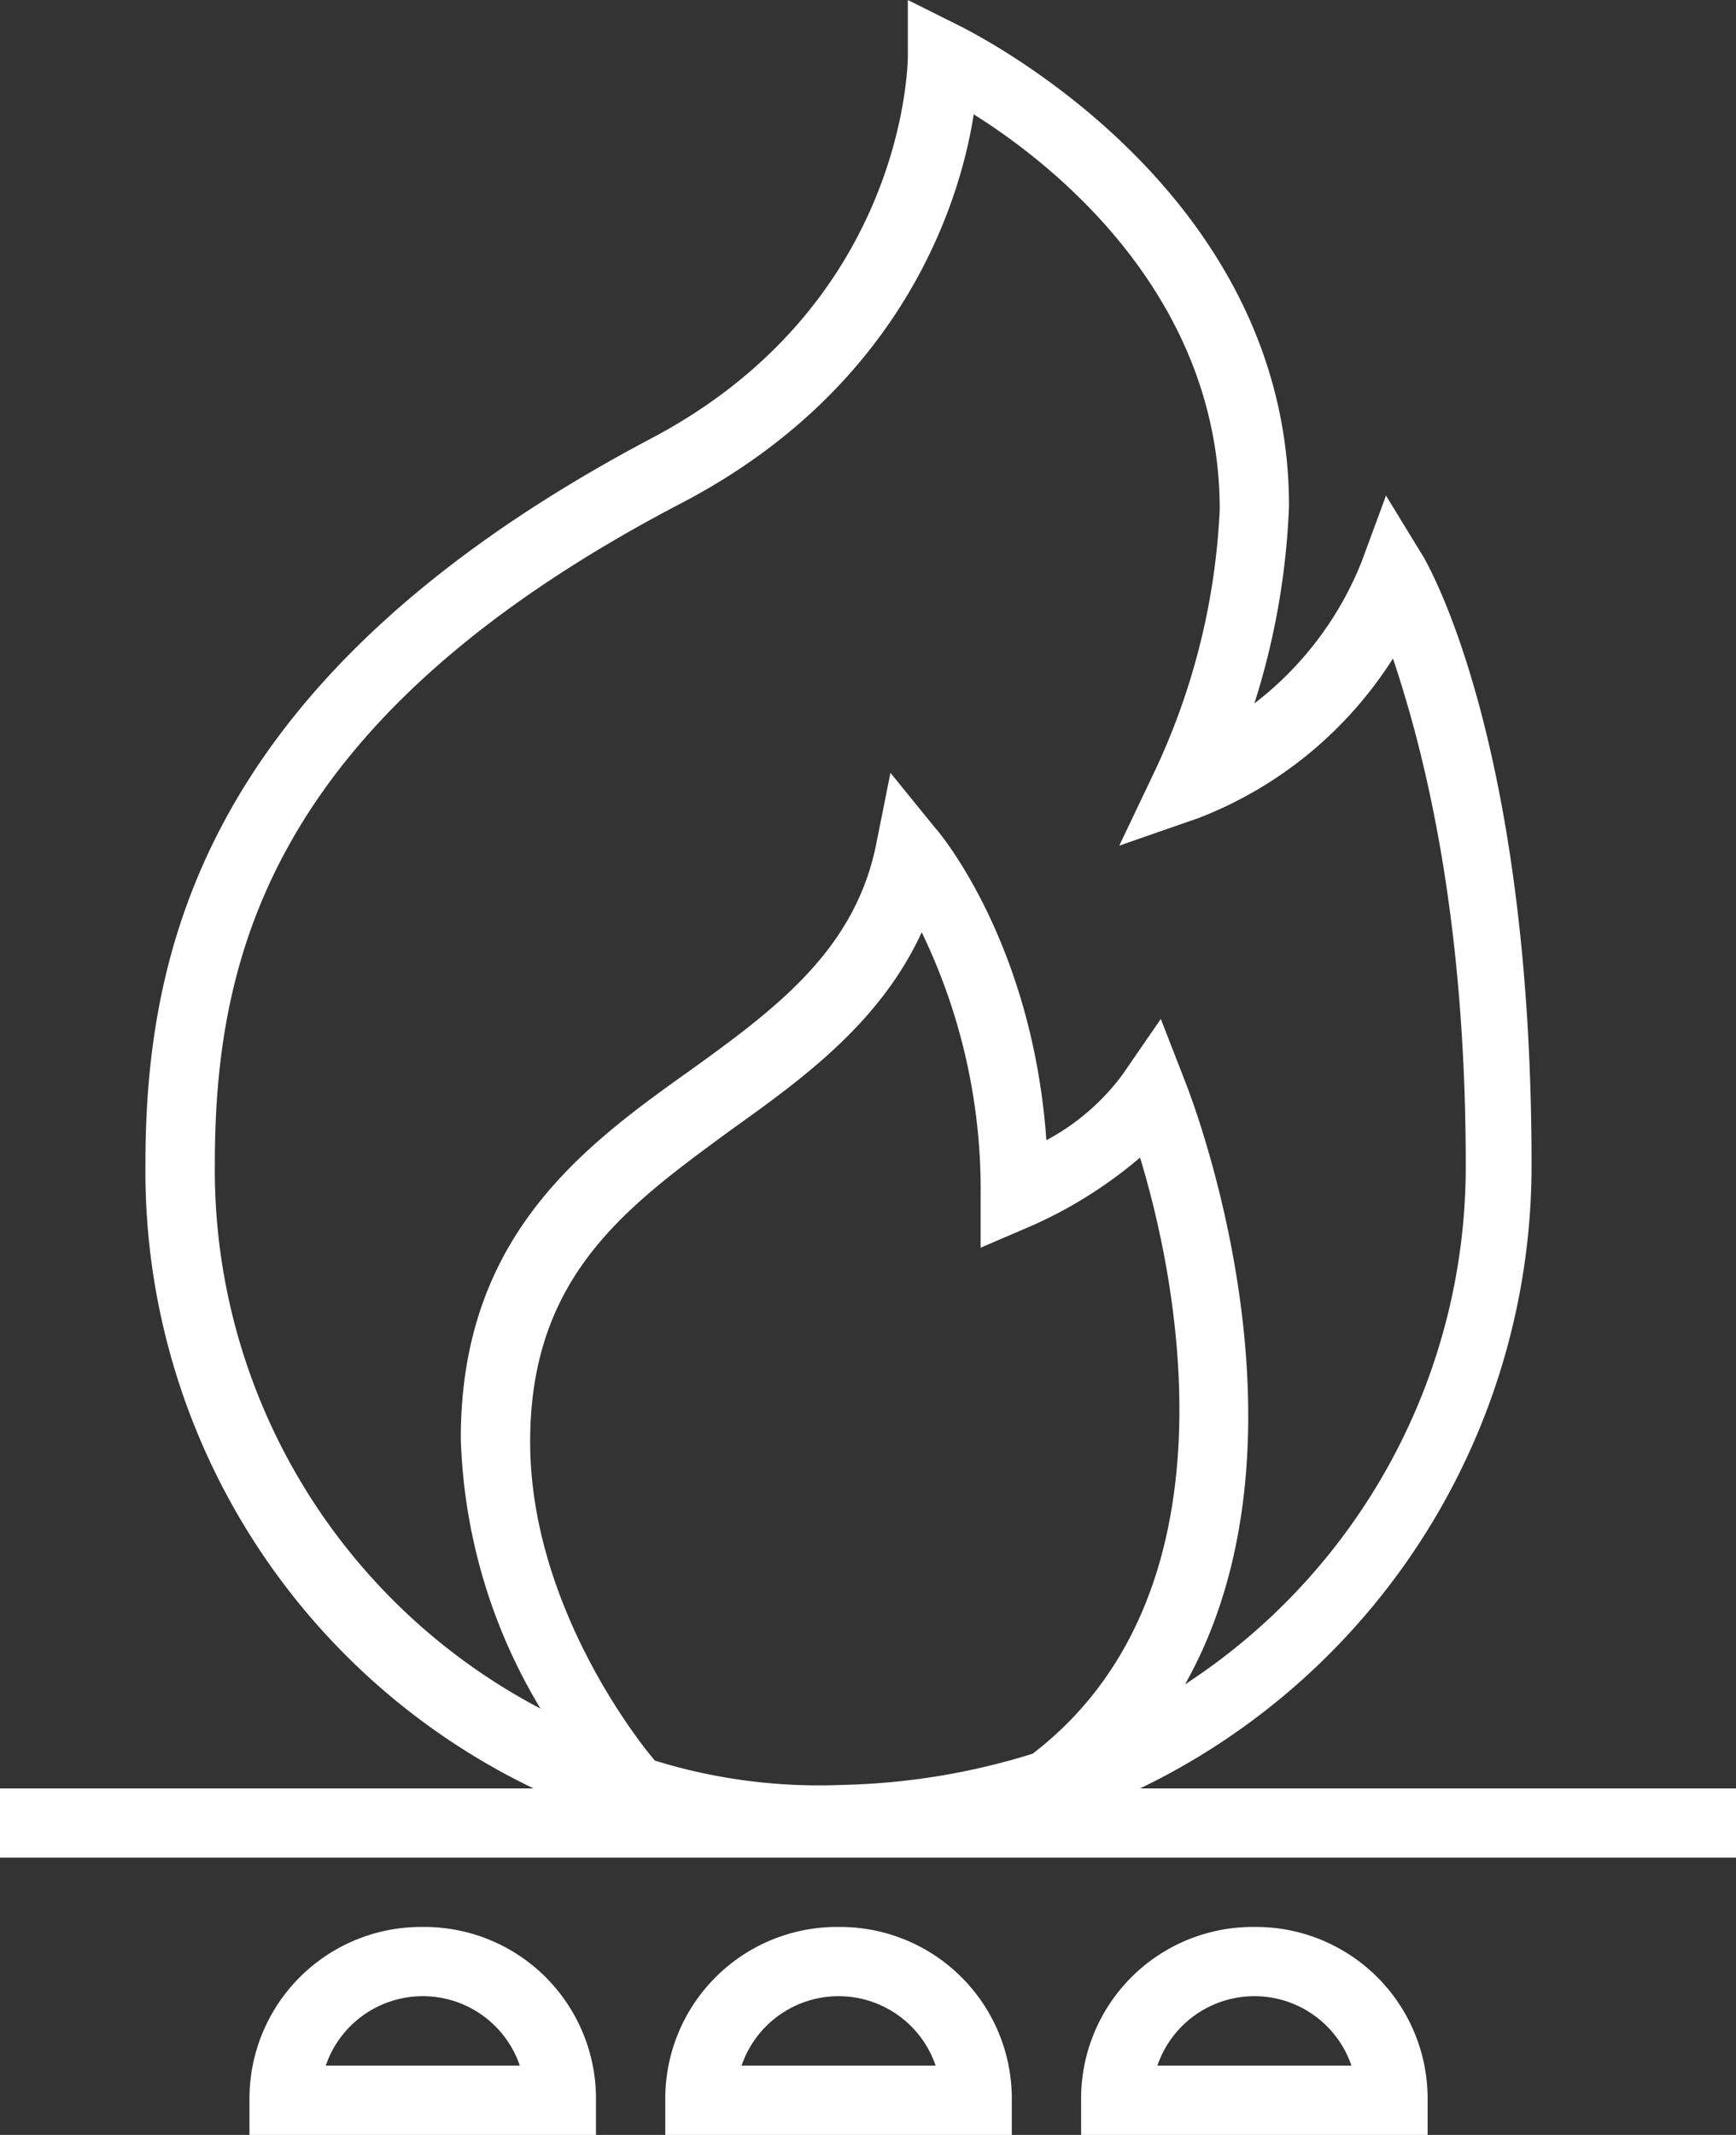
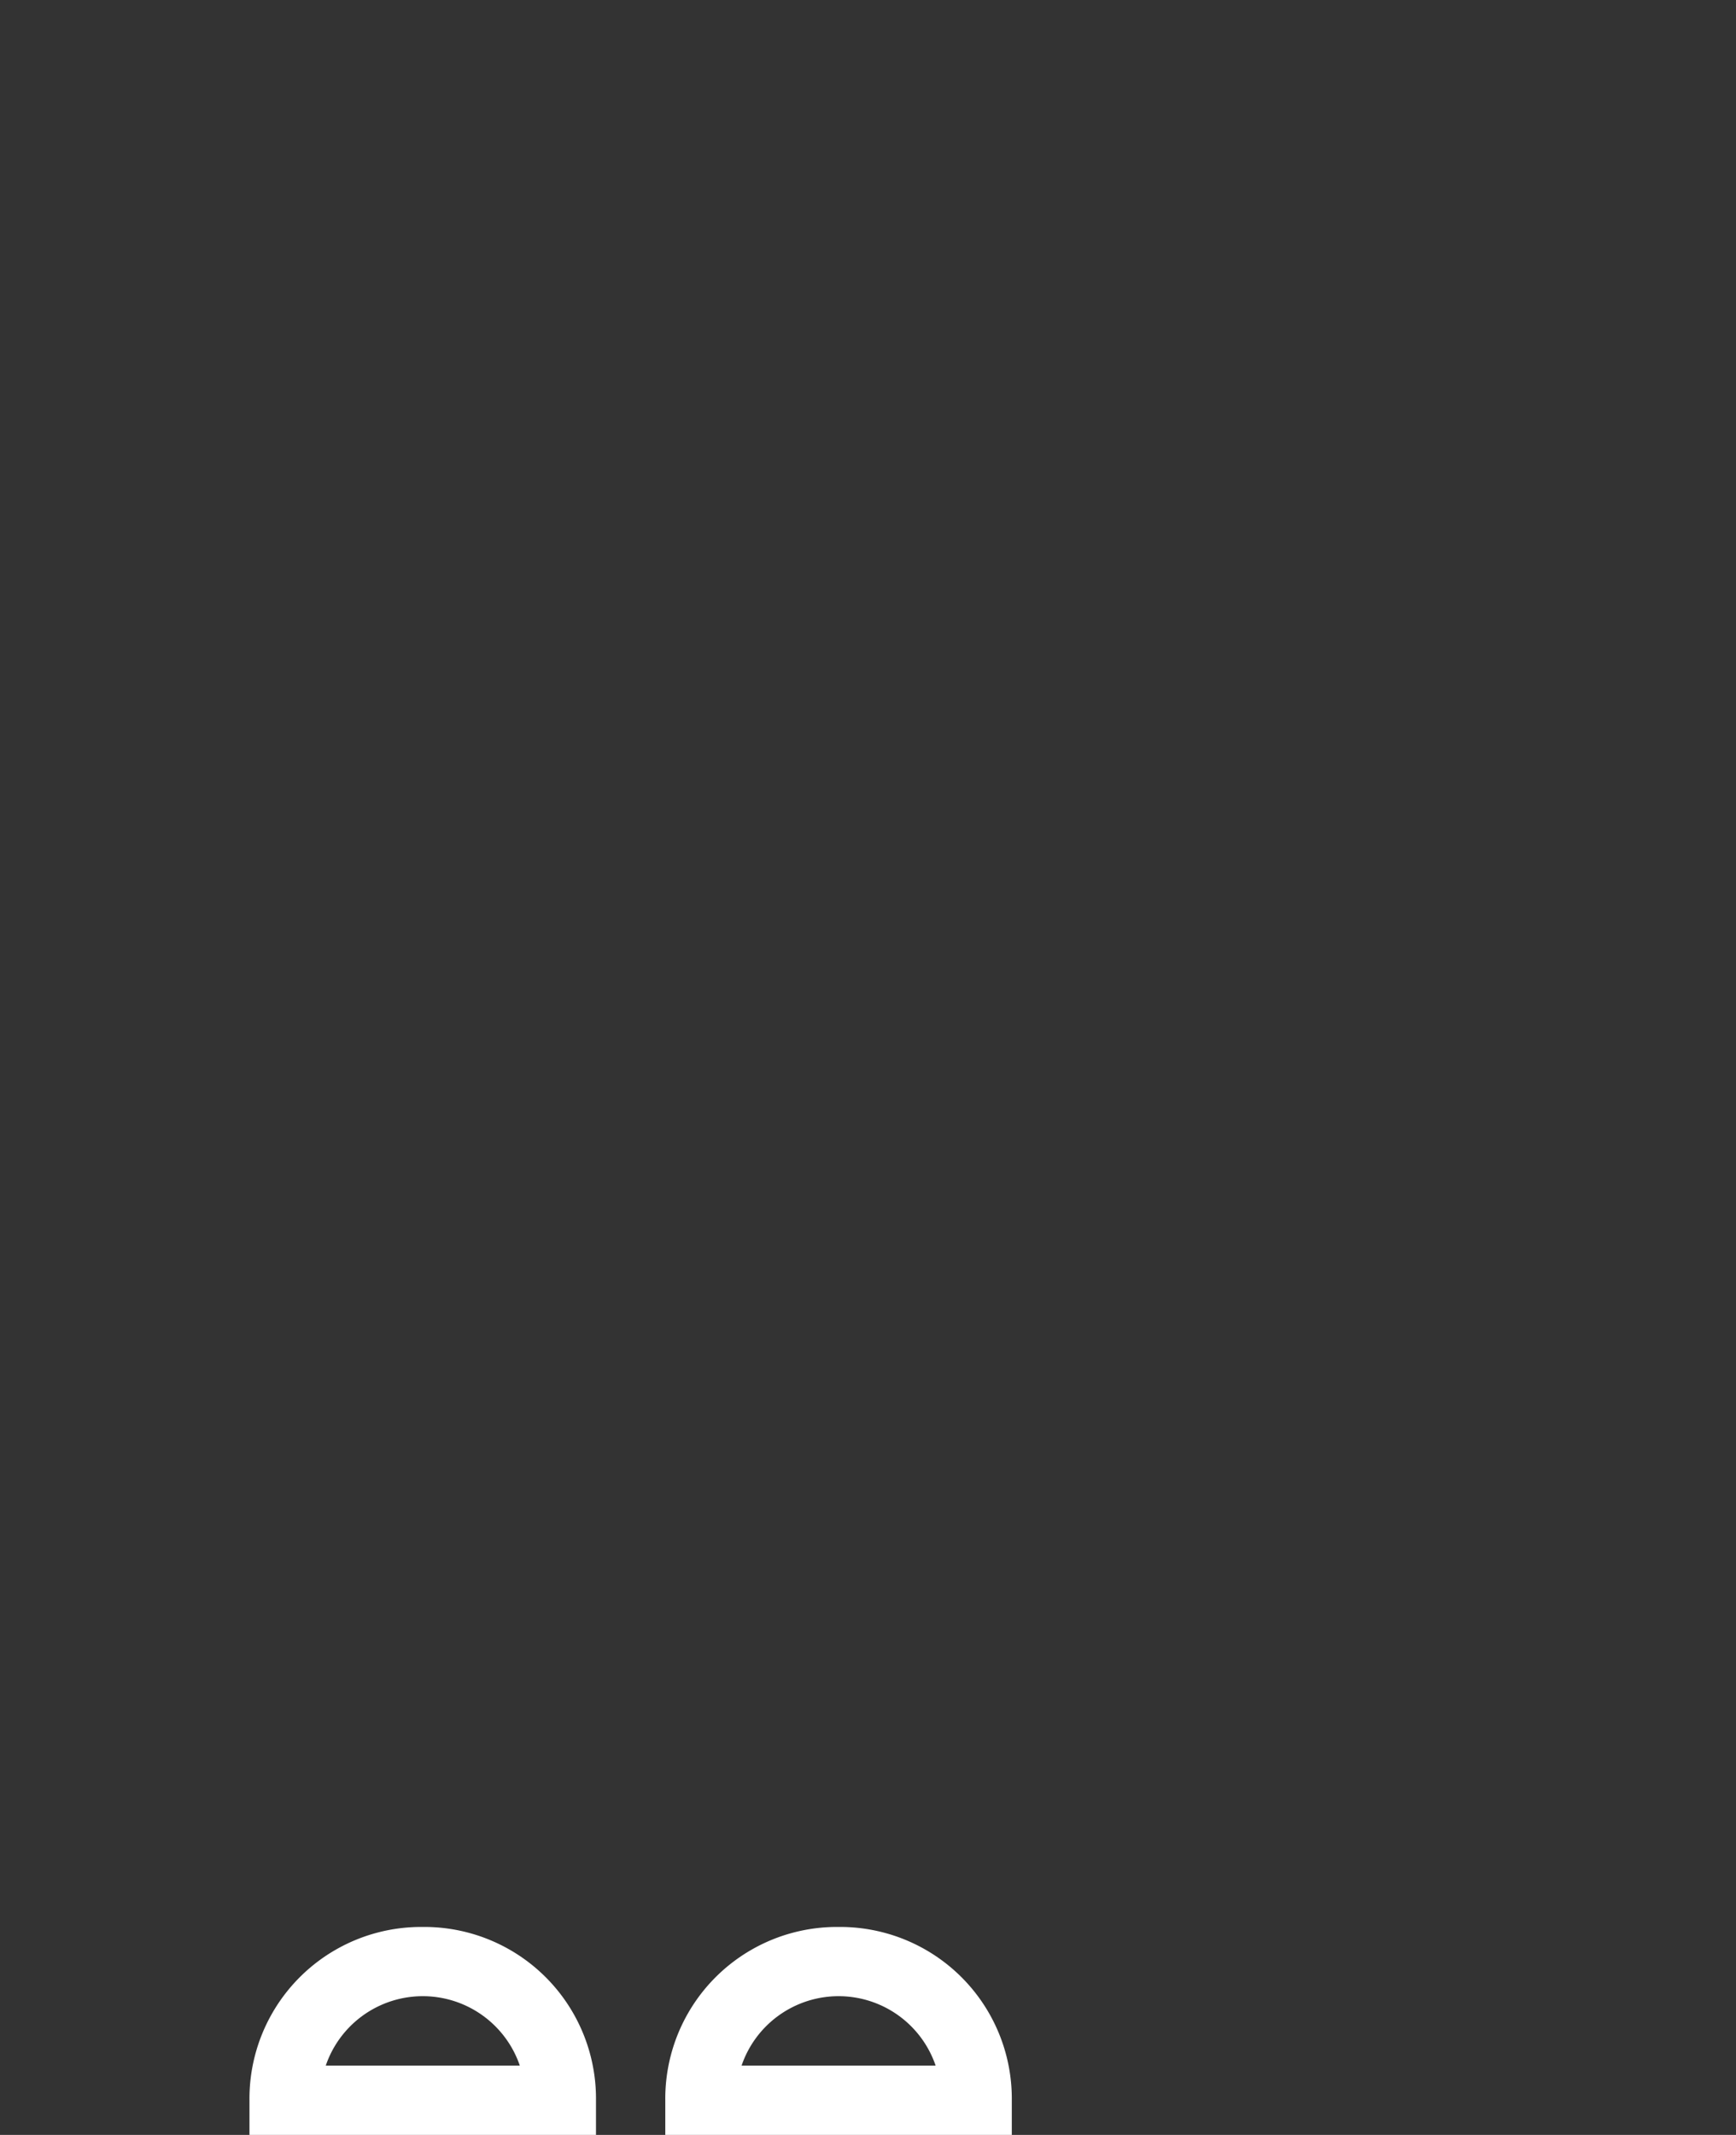
<svg xmlns="http://www.w3.org/2000/svg" viewBox="554 2445 72.815 89.529">
  <rect x="554" y="2445" width="72.815" height="89.529" fill="#333333" stroke="none" />
  <defs>
    <style>.a{fill:#fff;}</style>
  </defs>
  <g transform="translate(102 104)">
-     <path class="a" d="M47.817,75A29,29,0,0,0,64.24,48.834c0-17.731-4.36-25.144-4.506-25.435l-1.6-2.616-1.017,2.761A14.043,14.043,0,0,1,52.613,29.5a31.1,31.1,0,0,0,1.453-8.284c0-13.371-13.371-19.912-13.953-20.2L38.079,0V2.325c0,.145,0,10.464-10.9,16.133C8.575,28.341,6.1,39.823,6.1,48.834A28.708,28.708,0,0,0,22.382,75H0V77.9m0,0H72.815V75h-25M27.469,73.833c-.872-1.017-5.232-6.686-5.232-13.371,0-6.976,4.07-9.883,8.43-13.081,3.052-2.18,6.25-4.506,7.994-8.284a24.79,24.79,0,0,1,2.471,11.046v2.18l2.035-.872a18.6,18.6,0,0,0,4.651-2.907c1.6,5.232,4.215,18.313-4.506,25a28.759,28.759,0,0,1-7.994,1.308A23.3,23.3,0,0,1,27.469,73.833Zm-18.458-25c0-8.72,2.325-18.749,19.621-27.76,9.156-4.8,11.627-12.5,12.209-16.278,3.488,2.18,10.319,7.7,10.319,16.569A28.759,28.759,0,0,1,48.4,32.411l-1.453,3.052L50.288,34.3a16.837,16.837,0,0,0,8.139-6.686c1.163,3.488,3.052,10.319,3.052,21.22a25.909,25.909,0,0,1-11.773,21.8c5.814-10.319.291-24.562,0-25.289L48.689,42.73l-1.6,2.325a9.555,9.555,0,0,1-3.2,2.761c-.581-8.284-4.506-12.935-4.651-13.081l-1.889-2.325-.581,2.907c-.872,4.506-4.215,6.976-7.848,9.592-4.506,3.2-9.592,6.976-9.592,15.406a23.221,23.221,0,0,0,3.343,11.337A25.509,25.509,0,0,1,9.011,48.834Z" transform="translate(452 2341)" />
    <path class="a" d="M14.467,55.6A7.2,7.2,0,0,0,7.2,62.867V64.32H21.734V62.867A7.2,7.2,0,0,0,14.467,55.6ZM10.4,61.414a4.3,4.3,0,0,1,8.139,0Z" transform="translate(455.264 2366.209)" />
-     <path class="a" d="M38.467,55.6A7.2,7.2,0,0,0,31.2,62.867V64.32H45.734V62.867A7.2,7.2,0,0,0,38.467,55.6ZM34.4,61.414a4.3,4.3,0,0,1,8.139,0Z" transform="translate(466.146 2366.209)" />
    <path class="a" d="M26.467,55.6A7.2,7.2,0,0,0,19.2,62.867V64.32H33.734V62.867A7.2,7.2,0,0,0,26.467,55.6ZM22.4,61.414a4.3,4.3,0,0,1,8.139,0Z" transform="translate(460.705 2366.209)" />
  </g>
</svg>